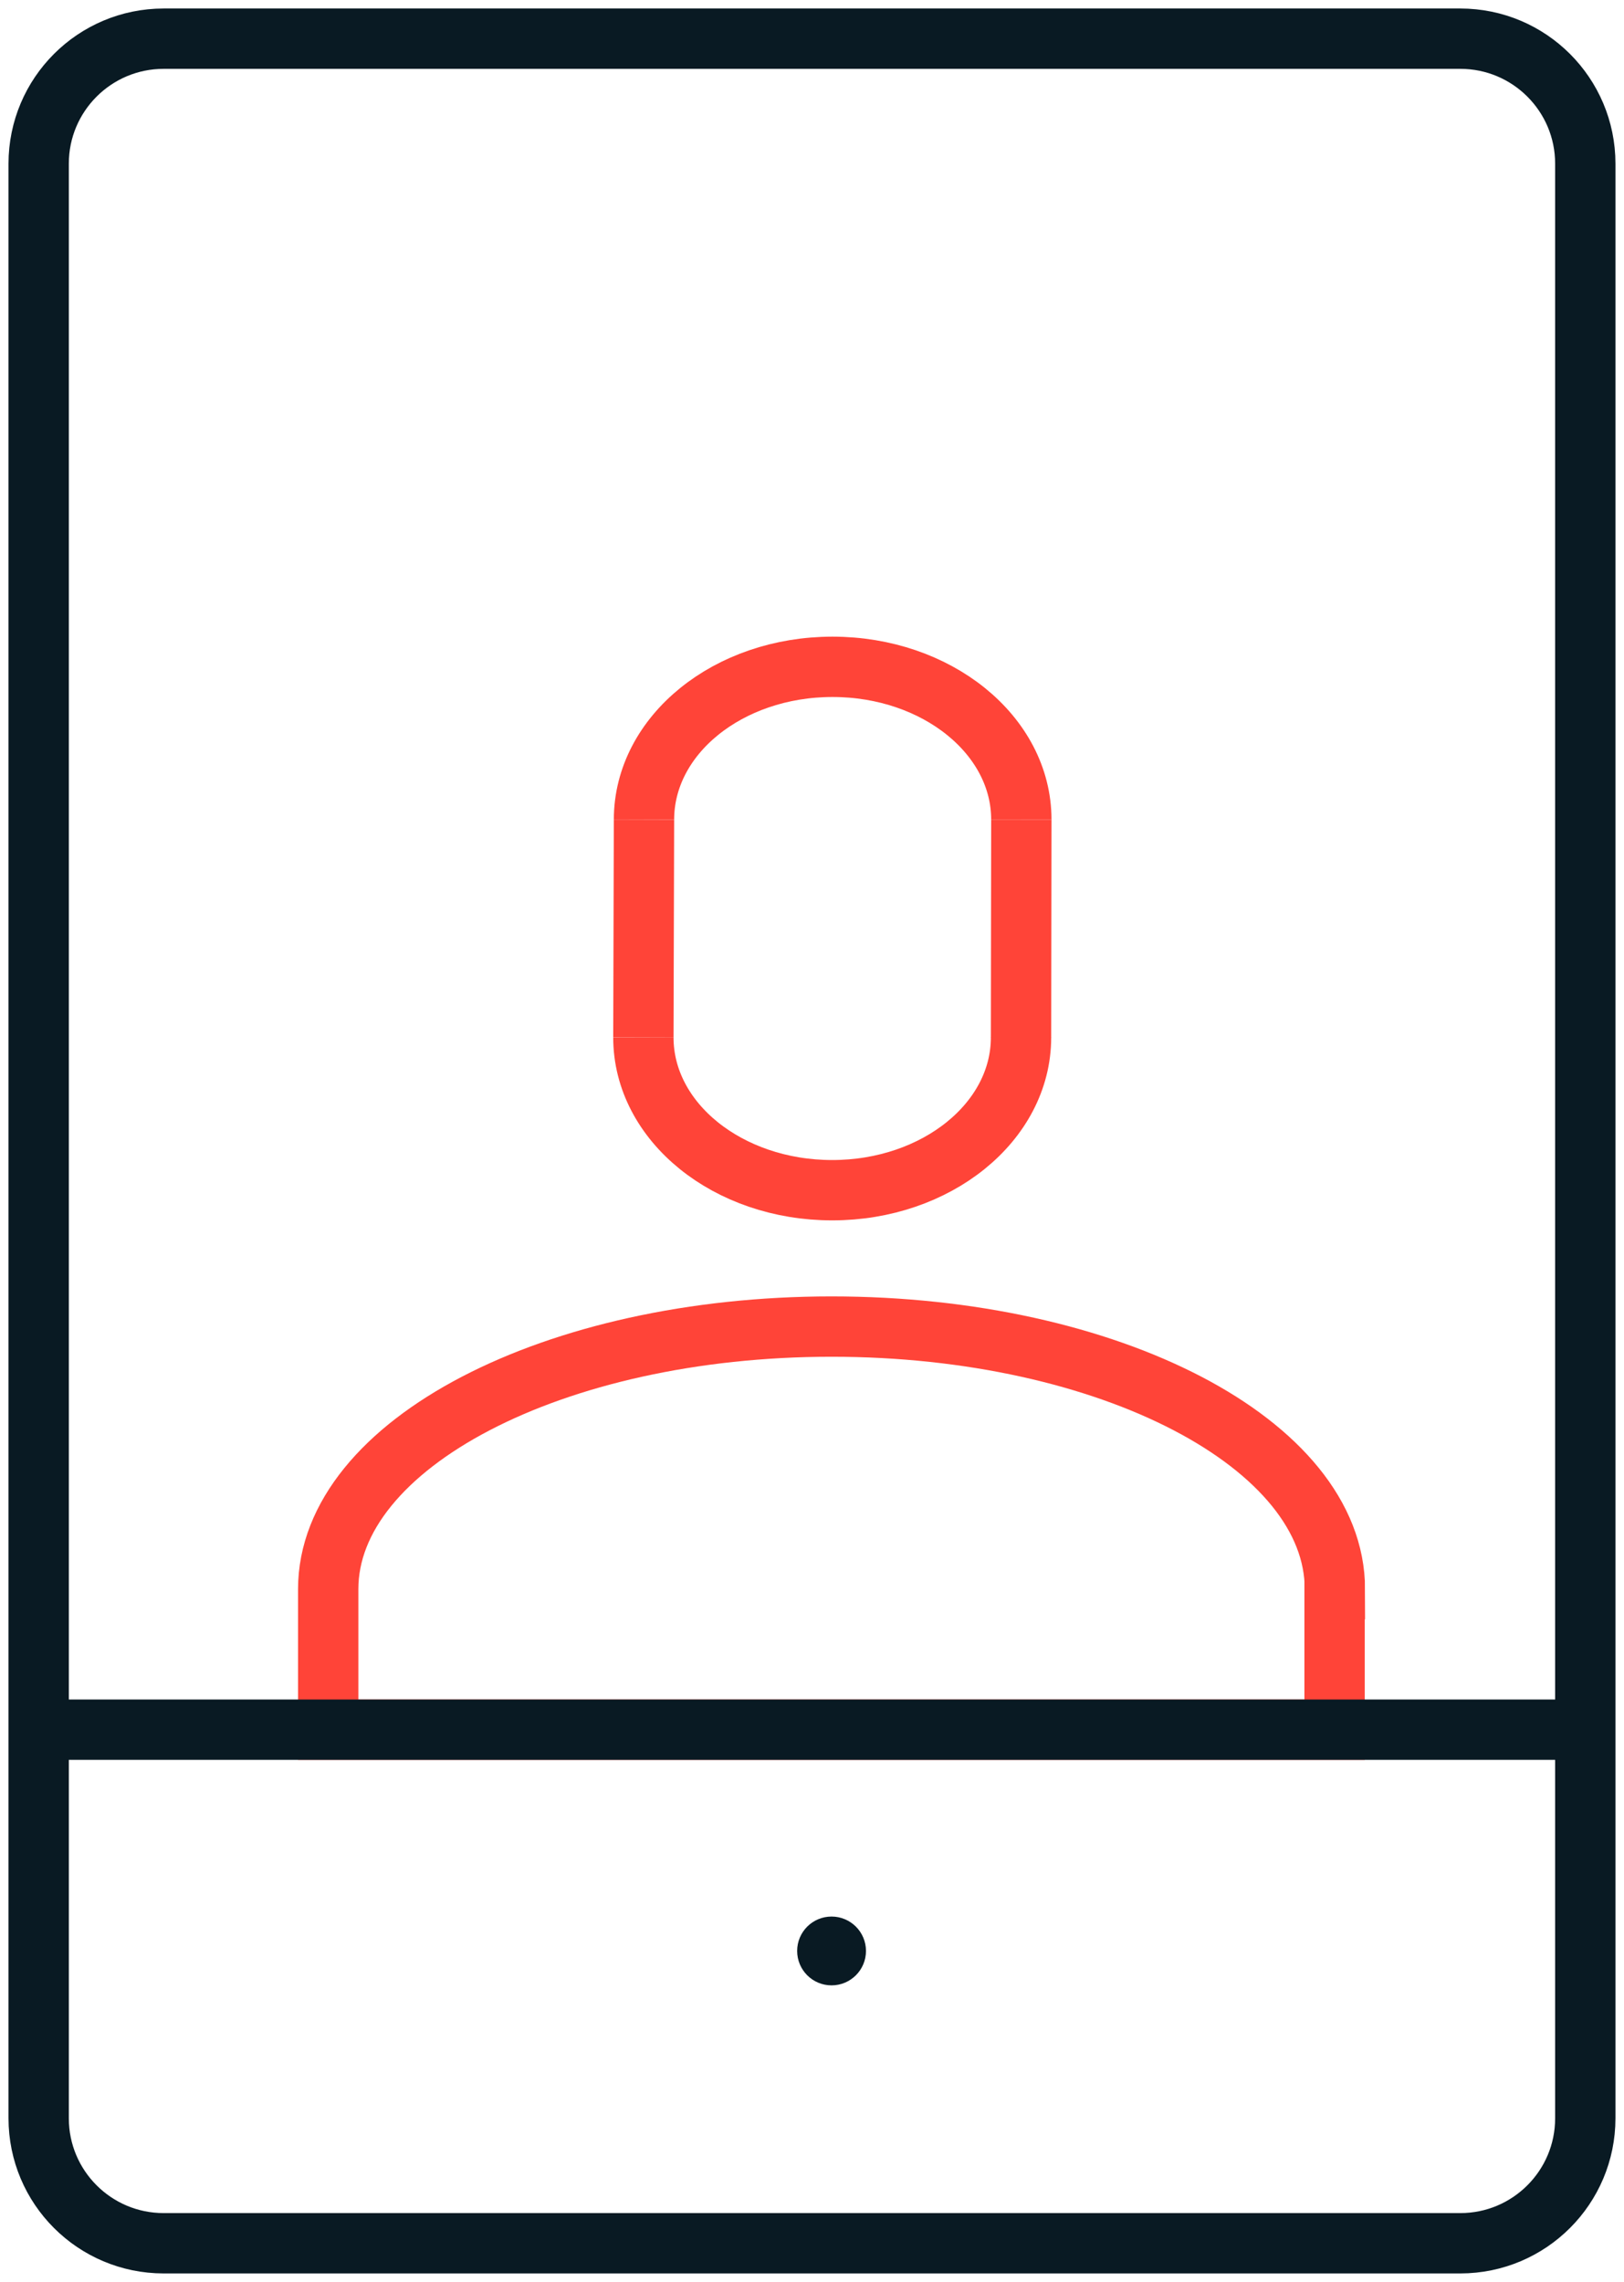
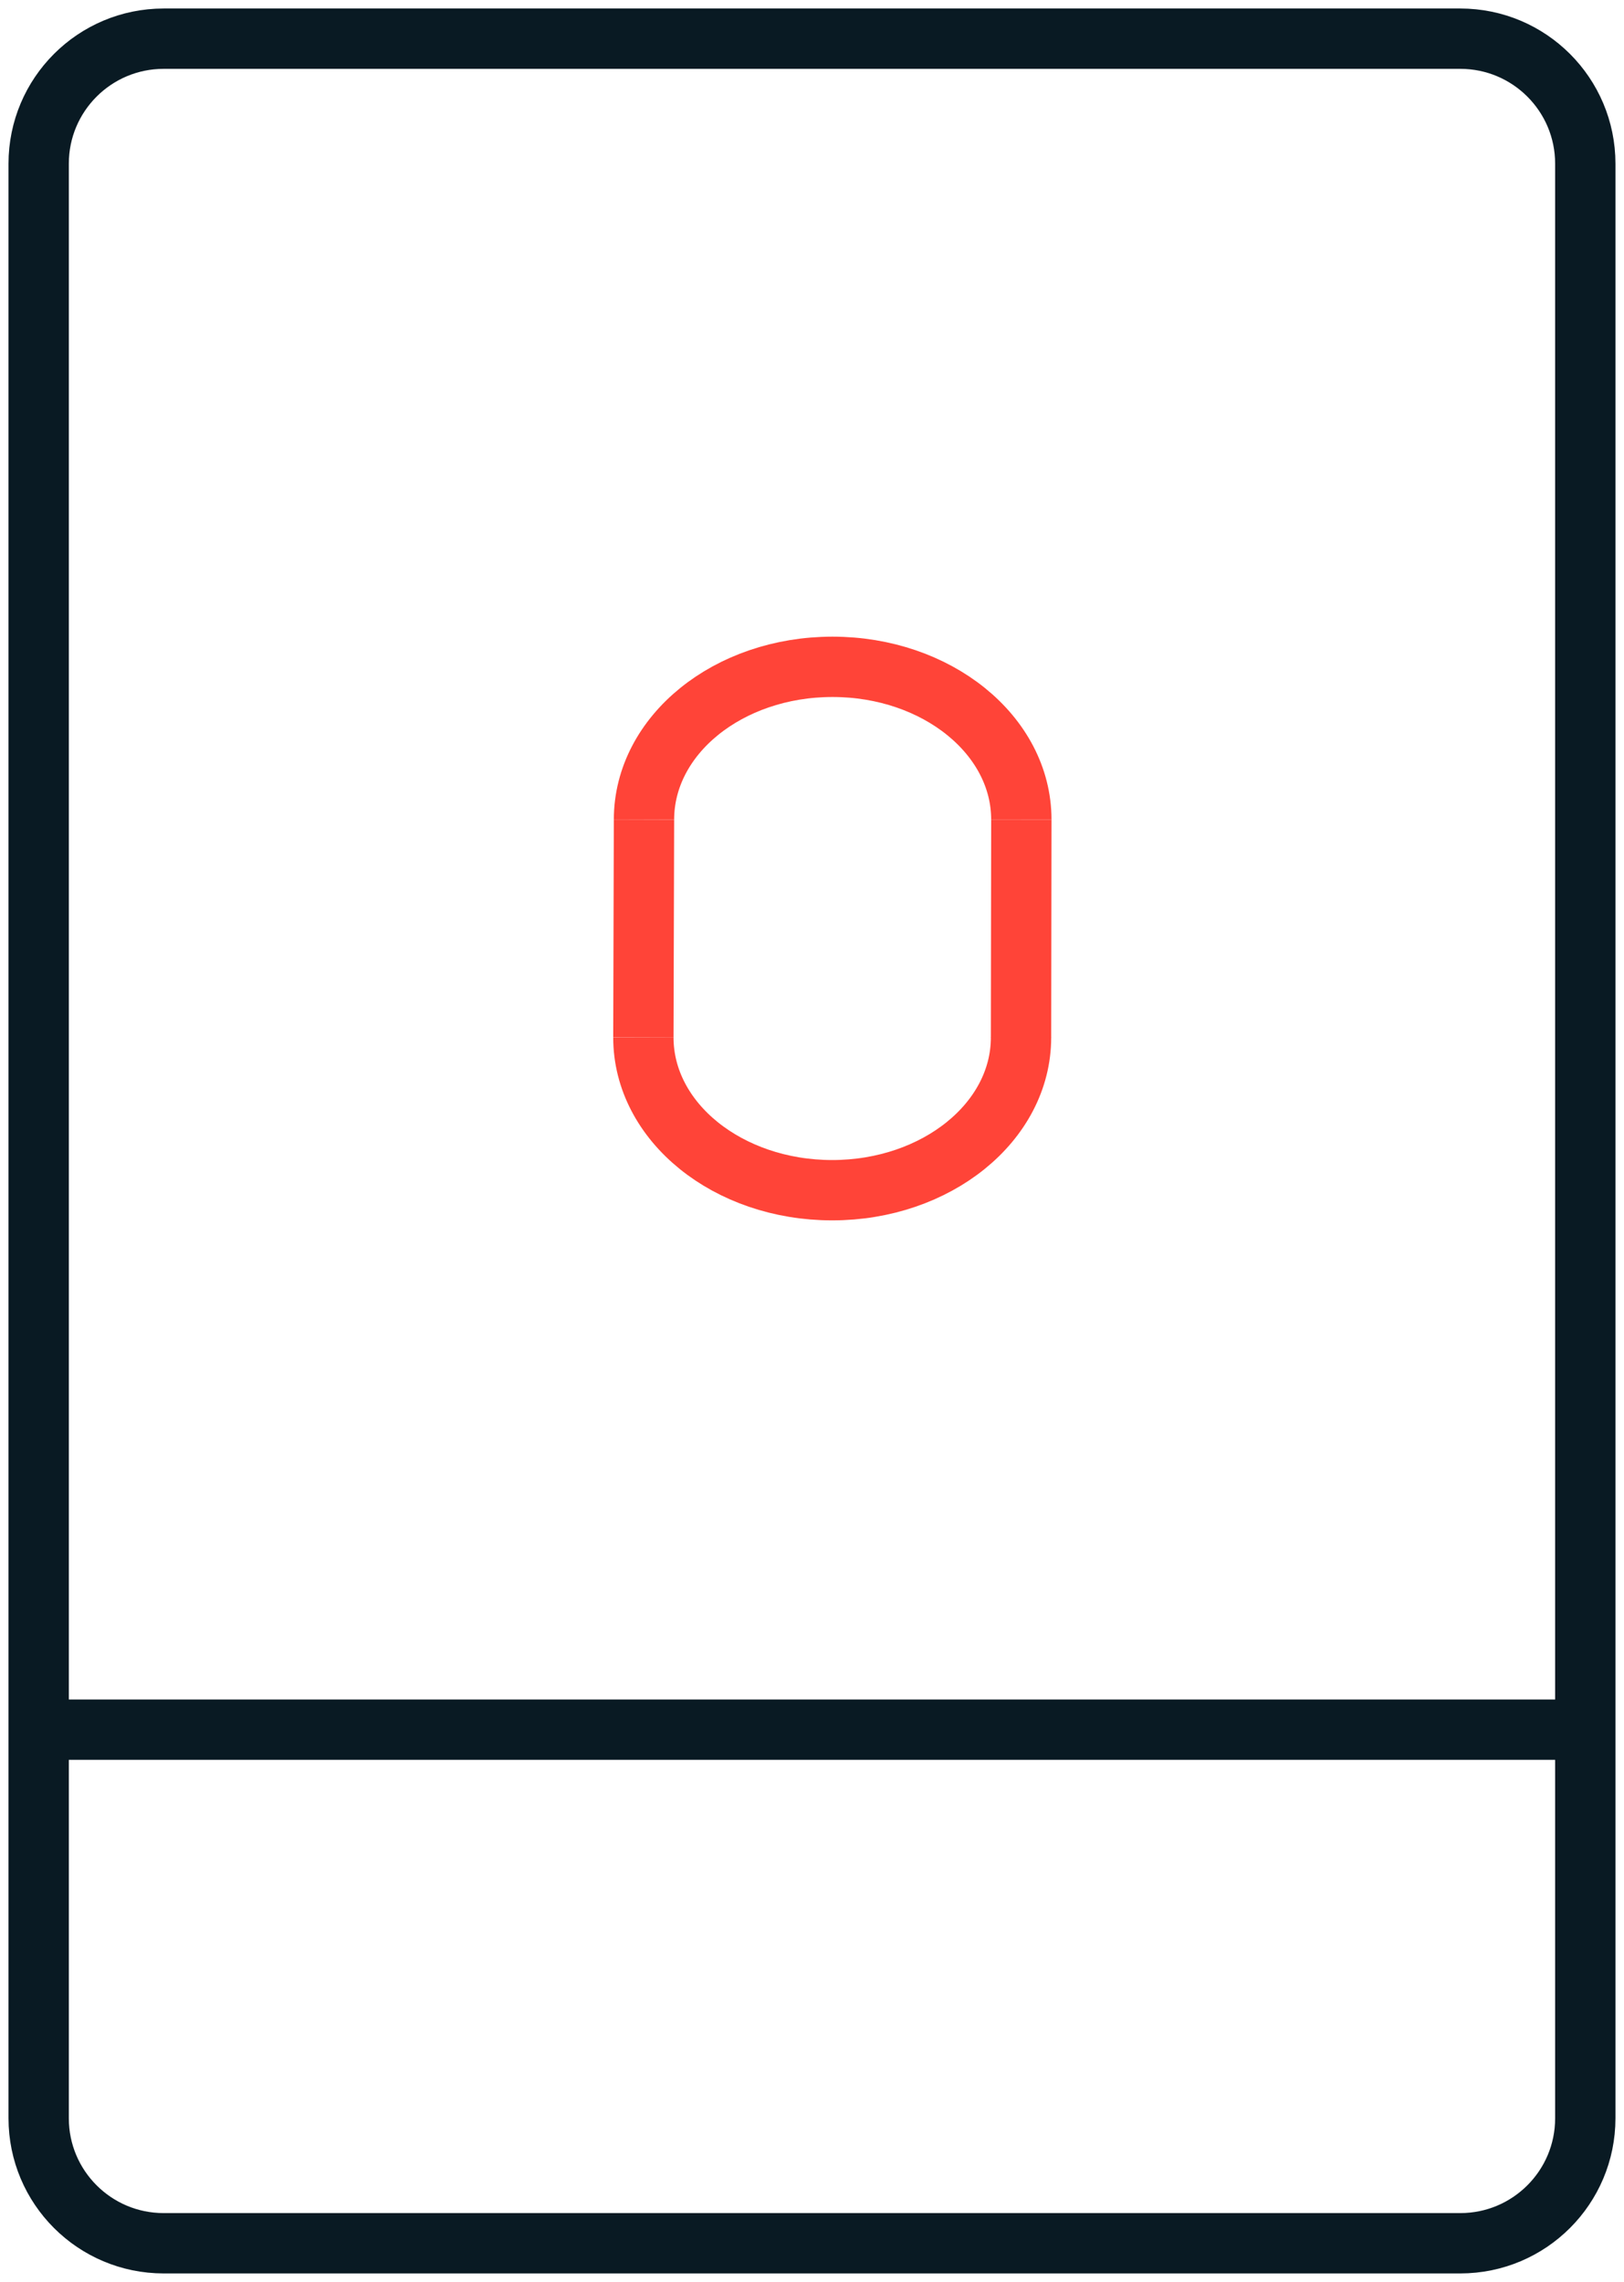
<svg xmlns="http://www.w3.org/2000/svg" width="42" height="59" viewBox="0 0 42 59" fill="none">
  <path d="M16.655 21.191C16.655 19.004 18.835 17.241 21.53 17.241C24.225 17.241 26.414 19.004 26.414 21.191" stroke="#FF4438" stroke-width="1.56" stroke-miterlimit="10" />
  <path d="M16.639 26.823C16.639 29.01 18.827 30.773 21.522 30.773C24.217 30.773 26.406 29.01 26.406 26.823" stroke="#FF4438" stroke-width="1.56" stroke-miterlimit="10" />
  <path d="M16.655 21.191L16.639 26.823" stroke="#FF4438" stroke-width="1.56" stroke-miterlimit="10" />
  <path d="M26.414 21.191L26.406 26.831" stroke="#FF4438" stroke-width="1.56" stroke-miterlimit="10" />
-   <path d="M34.523 41.089C34.523 37.335 28.692 34.299 21.506 34.299C14.319 34.299 8.488 37.343 8.488 41.089V44.721H34.515V41.089H34.523Z" stroke="#FF4438" stroke-width="1.56" stroke-miterlimit="10" />
  <path d="M37.766 1H4.233C2.447 1 1 2.447 1 4.232V54.768C1 56.553 2.447 58 4.233 58H37.766C39.552 58 40.999 56.553 40.999 54.768V4.232C40.999 2.447 39.552 1 37.766 1Z" stroke="#091A23" stroke-width="1.56" stroke-miterlimit="10" />
-   <path d="M21.506 51.332C21.997 51.332 22.396 50.934 22.396 50.442C22.396 49.951 21.997 49.553 21.506 49.553C21.014 49.553 20.616 49.951 20.616 50.442C20.616 50.934 21.014 51.332 21.506 51.332Z" fill="#091A23" />
  <path d="M1.367 44.721H40.983" stroke="#091A23" stroke-width="1.56" stroke-miterlimit="10" />
</svg>